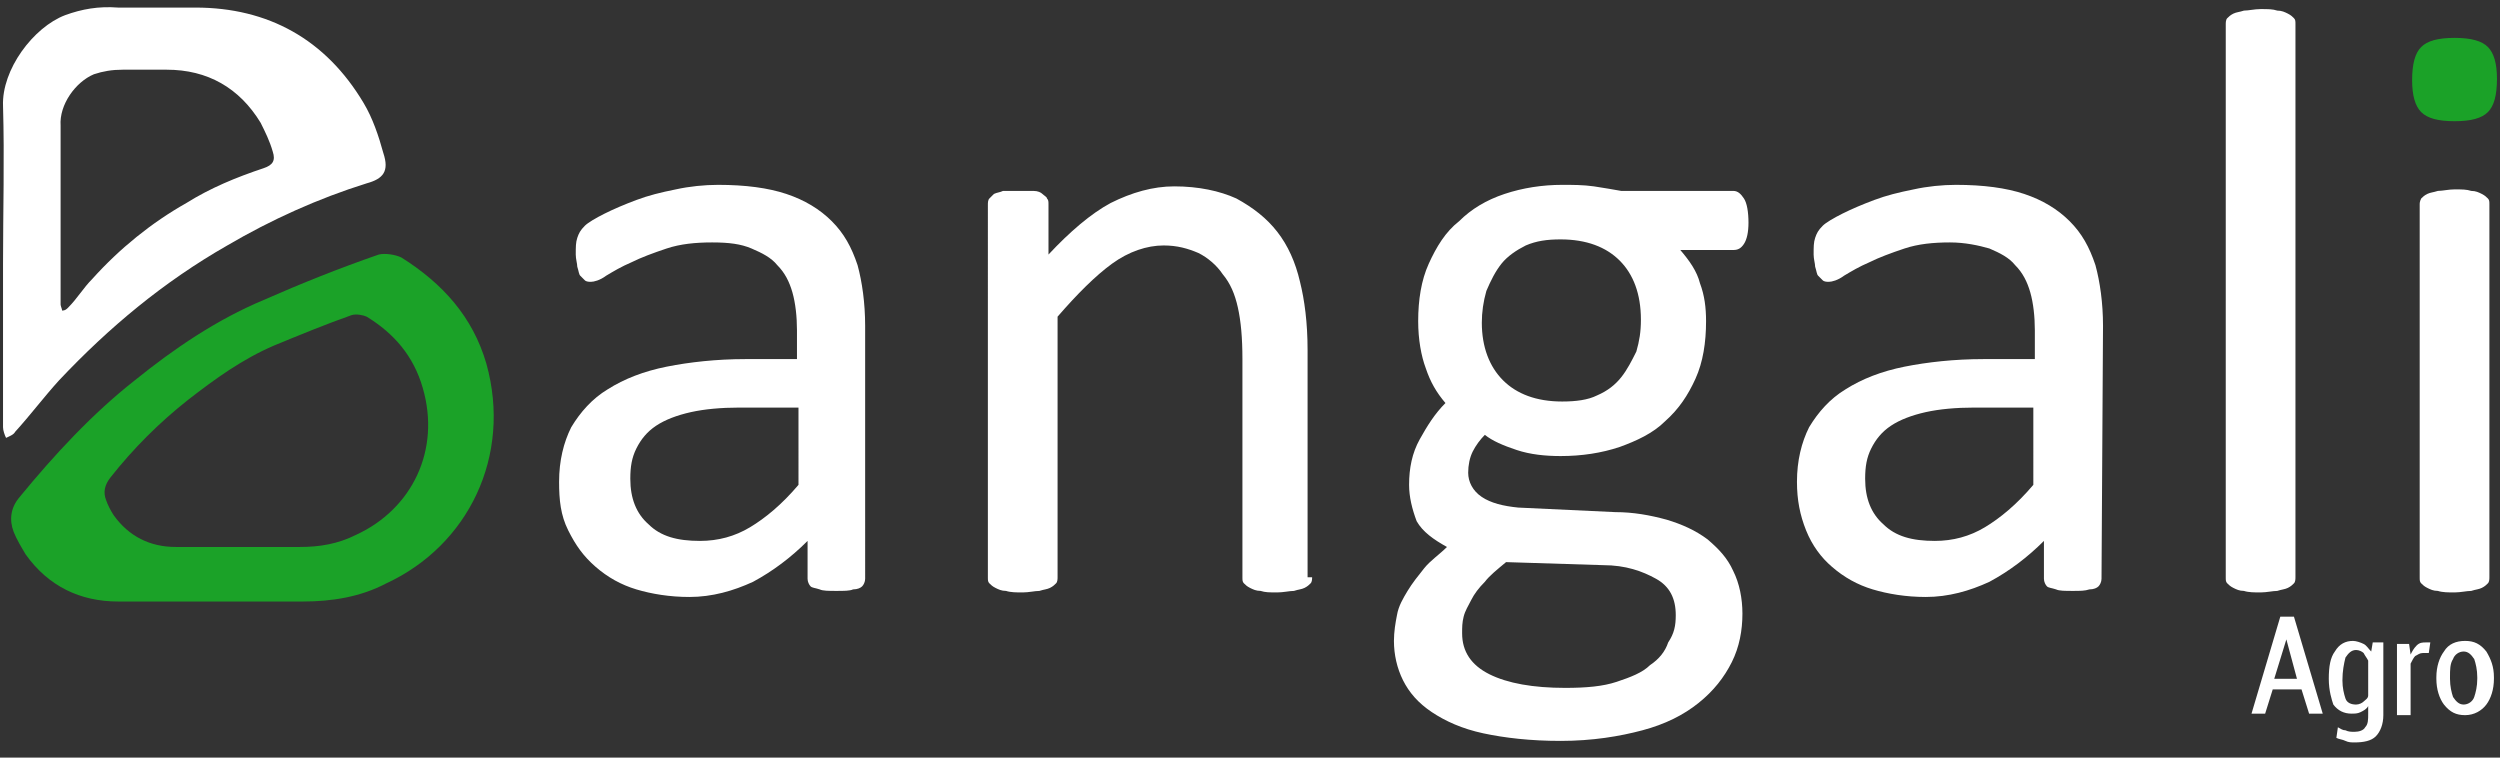
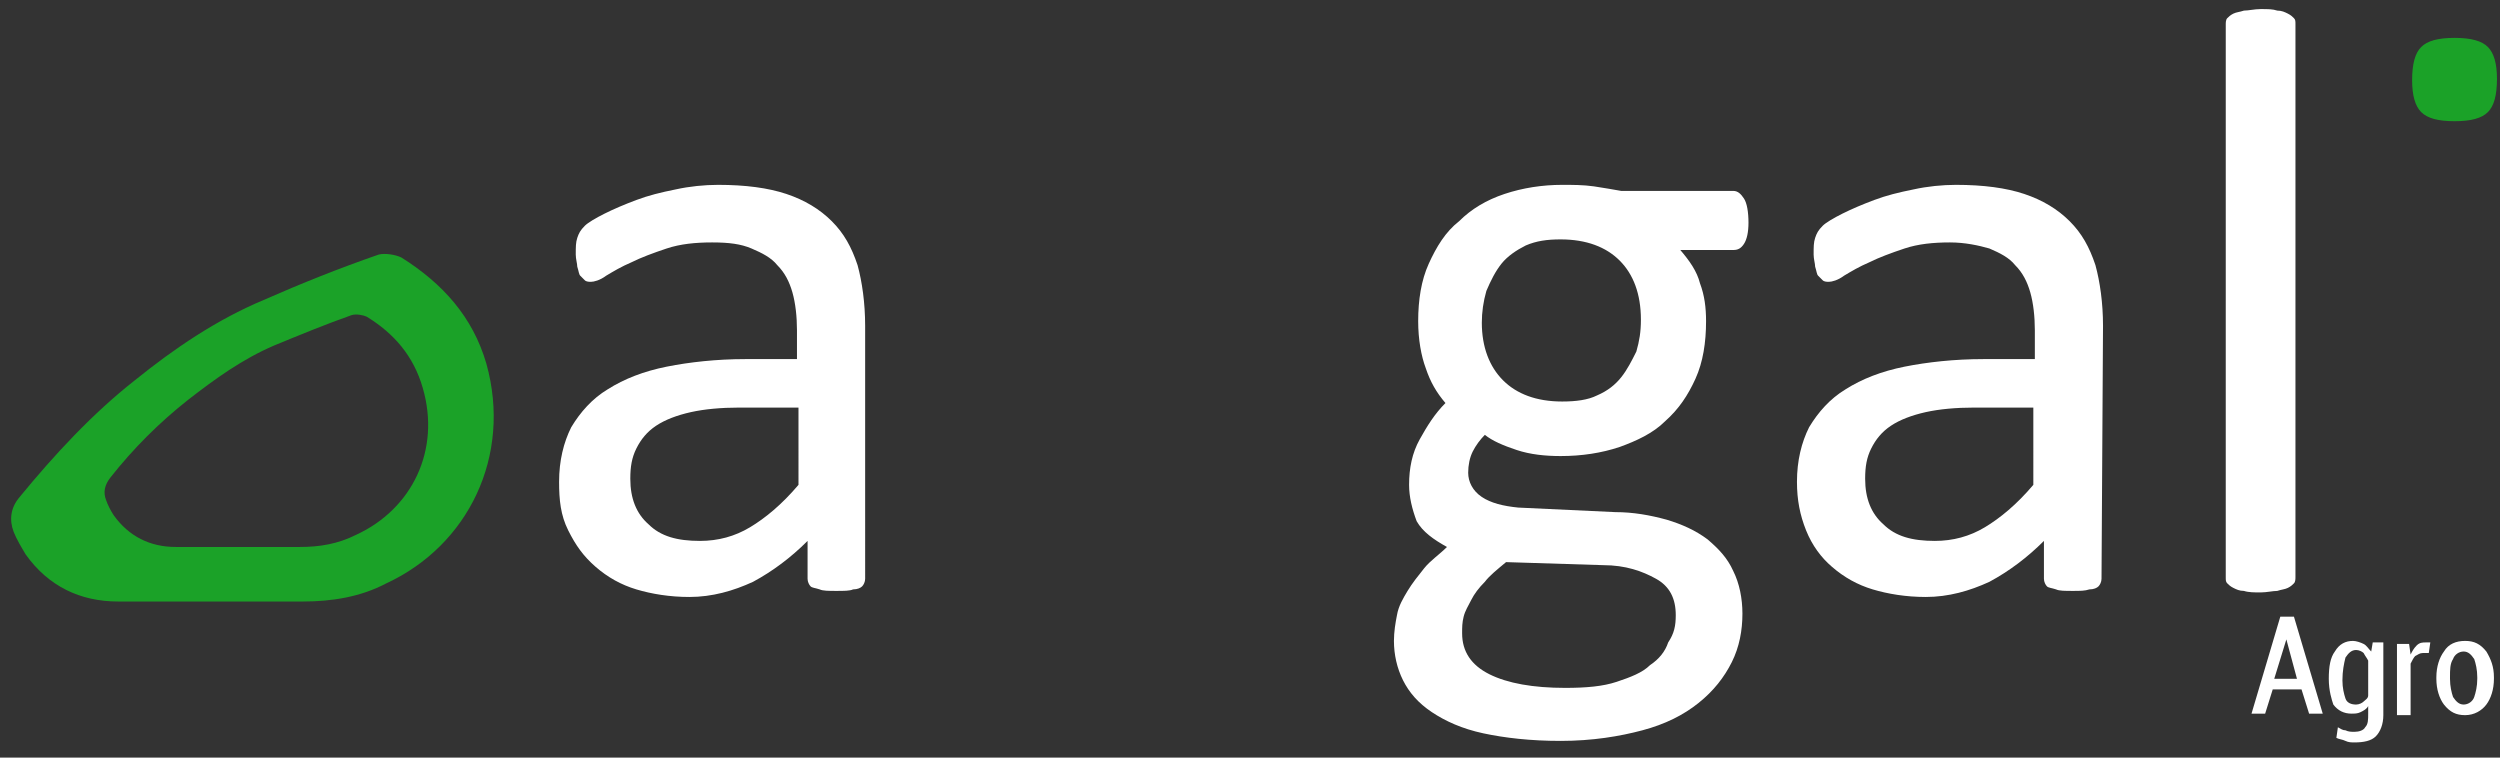
<svg xmlns="http://www.w3.org/2000/svg" version="1.1" id="Layer_1" x="0px" y="0px" width="165px" height="50px" viewBox="0 0 165 50" style="enable-background:new 0 0 165 50;" xml:space="preserve">
  <rect x="0" y="0" width="165" height="50" fill="#333333" stroke="none" />
  <path style="fill:#FFFFFF;" d="M57.1,38.2c0,0.2-0.1,0.4-0.2,0.5c-0.1,0.1-0.3,0.2-0.6,0.2C56.1,39,55.7,39,55.2,39s-0.9,0-1.1-0.1  c-0.3-0.1-0.5-0.1-0.6-0.2c-0.1-0.1-0.2-0.3-0.2-0.5v-2.5c-1.1,1.1-2.3,2-3.6,2.7c-1.3,0.6-2.7,1-4.2,1c-1.3,0-2.5-0.2-3.5-0.5  s-1.9-0.8-2.7-1.5C38.5,36.7,38,36,37.5,35s-0.6-2-0.6-3.2c0-1.4,0.3-2.6,0.8-3.6c0.6-1,1.4-1.9,2.4-2.5c1.1-0.7,2.4-1.2,3.9-1.5  s3.3-0.5,5.2-0.5h3.4v-1.9c0-0.9-0.1-1.8-0.3-2.5s-0.5-1.3-1-1.8c-0.4-0.5-1-0.8-1.7-1.1C48.9,16.1,48.1,16,47,16s-2.1,0.1-3,0.4  s-1.7,0.6-2.3,0.9c-0.7,0.3-1.2,0.6-1.7,0.9c-0.4,0.3-0.8,0.4-1,0.4c-0.1,0-0.3,0-0.4-0.1c-0.1-0.1-0.2-0.2-0.3-0.3  c-0.1-0.1-0.1-0.3-0.2-0.6c0-0.2-0.1-0.5-0.1-0.8c0-0.5,0-0.8,0.1-1.1s0.2-0.5,0.5-0.8c0.2-0.2,0.7-0.5,1.3-0.8s1.3-0.6,2.1-0.9  c0.8-0.3,1.6-0.5,2.6-0.7c0.9-0.2,1.9-0.3,2.8-0.3c1.8,0,3.3,0.2,4.5,0.6c1.2,0.4,2.2,1,3,1.8s1.3,1.7,1.7,2.9  c0.3,1.1,0.5,2.5,0.5,4C57.1,21.5,57.1,38.2,57.1,38.2z M52.7,26.9h-3.9c-1.2,0-2.3,0.1-3.2,0.3c-0.9,0.2-1.7,0.5-2.3,0.9  s-1,0.9-1.3,1.5s-0.4,1.2-0.4,2c0,1.3,0.4,2.3,1.2,3c0.8,0.8,1.9,1.1,3.4,1.1c1.2,0,2.3-0.3,3.3-0.9c1-0.6,2.1-1.5,3.2-2.8V26.9z" />
-   <path style="fill:#FFFFFF;" d="M86.6,38.1c0,0.1,0,0.3-0.1,0.4c-0.1,0.1-0.2,0.2-0.4,0.3s-0.4,0.1-0.7,0.2c-0.3,0-0.7,0.1-1.1,0.1  c-0.5,0-0.8,0-1.1-0.1c-0.3,0-0.5-0.1-0.7-0.2c-0.2-0.1-0.3-0.2-0.4-0.3S82,38.3,82,38.1V23.7c0-1.4-0.1-2.5-0.3-3.4  c-0.2-0.9-0.5-1.6-1-2.2c-0.4-0.6-1-1.1-1.6-1.4c-0.7-0.3-1.4-0.5-2.3-0.5c-1.1,0-2.3,0.4-3.4,1.2c-1.1,0.8-2.3,2-3.6,3.5v17.2  c0,0.1,0,0.3-0.1,0.4c-0.1,0.1-0.2,0.2-0.4,0.3s-0.4,0.1-0.7,0.2c-0.3,0-0.7,0.1-1.1,0.1s-0.8,0-1.1-0.1c-0.3,0-0.5-0.1-0.7-0.2  c-0.2-0.1-0.3-0.2-0.4-0.3s-0.1-0.2-0.1-0.4V13.5c0-0.1,0-0.3,0.1-0.4c0.1-0.1,0.2-0.2,0.3-0.3c0.2-0.1,0.4-0.1,0.6-0.2  c0.3,0,0.6,0,1,0s0.7,0,1,0s0.5,0.1,0.6,0.2c0.1,0.1,0.3,0.2,0.3,0.3c0.1,0.1,0.1,0.2,0.1,0.4v3.3c1.4-1.5,2.8-2.7,4.1-3.4  c1.4-0.7,2.8-1.1,4.2-1.1c1.6,0,3,0.3,4.1,0.8c1.1,0.6,2,1.3,2.7,2.2s1.2,2,1.5,3.3c0.3,1.2,0.5,2.7,0.5,4.5v15H86.6z" />
  <path style="fill:#FFFFFF;" d="M115.4,14.7c0,0.6-0.1,1.1-0.3,1.4c-0.2,0.3-0.4,0.4-0.7,0.4h-3.5c0.6,0.7,1.1,1.4,1.3,2.2  c0.3,0.8,0.4,1.6,0.4,2.5c0,1.4-0.2,2.7-0.7,3.8c-0.5,1.1-1.1,2-2,2.8c-0.8,0.8-1.9,1.3-3,1.7c-1.2,0.4-2.5,0.6-3.9,0.6  c-1,0-2-0.1-2.9-0.4s-1.6-0.6-2.1-1c-0.3,0.3-0.6,0.7-0.8,1.1c-0.2,0.4-0.3,0.9-0.3,1.4c0,0.6,0.3,1.2,0.9,1.6  c0.6,0.4,1.4,0.6,2.4,0.7l6.4,0.3c1.2,0,2.3,0.2,3.4,0.5c1,0.3,1.9,0.7,2.7,1.3c0.7,0.6,1.3,1.2,1.7,2.1c0.4,0.8,0.6,1.8,0.6,2.8  c0,1.1-0.2,2.2-0.7,3.2s-1.2,1.9-2.2,2.7s-2.2,1.4-3.7,1.8c-1.5,0.4-3.3,0.7-5.4,0.7c-2,0-3.7-0.2-5.1-0.5s-2.5-0.8-3.4-1.4  c-0.9-0.6-1.5-1.3-1.9-2.1S92,43.2,92,42.3c0-0.6,0.1-1.2,0.2-1.7c0.1-0.6,0.4-1.1,0.7-1.6c0.3-0.5,0.7-1,1.1-1.5s1-0.9,1.5-1.4  c-0.9-0.5-1.6-1-2-1.7C93.2,33.6,93,32.8,93,32c0-1.1,0.2-2.1,0.7-3s1-1.7,1.7-2.4c-0.6-0.7-1-1.4-1.3-2.3c-0.3-0.8-0.5-1.9-0.5-3.1  c0-1.4,0.2-2.7,0.7-3.8c0.5-1.1,1.1-2.1,2-2.8c0.8-0.8,1.8-1.4,3-1.8c1.2-0.4,2.5-0.6,3.8-0.6c0.7,0,1.4,0,2.1,0.1  c0.6,0.1,1.3,0.2,1.8,0.3h7.4c0.3,0,0.5,0.2,0.7,0.5S115.4,14,115.4,14.7z M110.6,40.6c0-1.1-0.4-1.9-1.3-2.4s-2-0.9-3.5-0.9  l-6.4-0.2c-0.6,0.5-1.1,0.9-1.4,1.3c-0.4,0.4-0.7,0.8-0.9,1.2c-0.2,0.4-0.4,0.7-0.5,1.1s-0.1,0.7-0.1,1.1c0,1.2,0.6,2.1,1.8,2.7  c1.2,0.6,2.9,0.9,5,0.9c1.4,0,2.5-0.1,3.4-0.4c0.9-0.3,1.7-0.6,2.2-1.1c0.6-0.4,1-0.9,1.2-1.5C110.5,41.8,110.6,41.3,110.6,40.6z   M108.3,21.1c0-1.7-0.5-3-1.4-3.9s-2.2-1.4-3.9-1.4c-0.9,0-1.6,0.1-2.3,0.4c-0.6,0.3-1.2,0.7-1.6,1.2s-0.7,1.1-1,1.8  c-0.2,0.7-0.3,1.4-0.3,2.1c0,1.6,0.5,2.9,1.4,3.8s2.2,1.4,3.9,1.4c0.9,0,1.7-0.1,2.3-0.4c0.7-0.3,1.2-0.7,1.6-1.2s0.7-1.1,1-1.7  C108.2,22.5,108.3,21.9,108.3,21.1z" />
  <path style="fill:#FFFFFF;" d="M138.7,38.2c0,0.2-0.1,0.4-0.2,0.5c-0.1,0.1-0.3,0.2-0.6,0.2c-0.3,0.1-0.6,0.1-1.1,0.1  s-0.9,0-1.1-0.1c-0.3-0.1-0.5-0.1-0.6-0.2c-0.1-0.1-0.2-0.3-0.2-0.5v-2.5c-1.1,1.1-2.3,2-3.6,2.7c-1.3,0.6-2.7,1-4.2,1  c-1.3,0-2.5-0.2-3.5-0.5s-1.9-0.8-2.7-1.5c-0.7-0.6-1.3-1.4-1.7-2.4s-0.6-2-0.6-3.2c0-1.4,0.3-2.6,0.8-3.6c0.6-1,1.4-1.9,2.4-2.5  c1.1-0.7,2.4-1.2,3.9-1.5s3.3-0.5,5.2-0.5h3.4v-1.9c0-0.9-0.1-1.8-0.3-2.5s-0.5-1.3-1-1.8c-0.4-0.5-1-0.8-1.7-1.1  c-0.7-0.2-1.6-0.4-2.6-0.4c-1.1,0-2.1,0.1-3,0.4s-1.7,0.6-2.3,0.9c-0.7,0.3-1.2,0.6-1.7,0.9c-0.4,0.3-0.8,0.4-1,0.4  c-0.1,0-0.3,0-0.4-0.1s-0.2-0.2-0.3-0.3c-0.1-0.1-0.1-0.3-0.2-0.6c0-0.2-0.1-0.5-0.1-0.8c0-0.5,0-0.8,0.1-1.1s0.2-0.5,0.5-0.8  c0.2-0.2,0.7-0.5,1.3-0.8c0.6-0.3,1.3-0.6,2.1-0.9c0.8-0.3,1.6-0.5,2.6-0.7c0.9-0.2,1.9-0.3,2.8-0.3c1.8,0,3.3,0.2,4.5,0.6  c1.2,0.4,2.2,1,3,1.8s1.3,1.7,1.7,2.9c0.3,1.1,0.5,2.5,0.5,4L138.7,38.2L138.7,38.2z M134.2,26.9h-3.9c-1.2,0-2.3,0.1-3.2,0.3  c-0.9,0.2-1.7,0.5-2.3,0.9s-1,0.9-1.3,1.5s-0.4,1.2-0.4,2c0,1.3,0.4,2.3,1.2,3c0.8,0.8,1.9,1.1,3.4,1.1c1.2,0,2.3-0.3,3.3-0.9  c1-0.6,2.1-1.5,3.2-2.8V26.9z" />
  <path style="fill:#FFFFFF;" d="M151.5,38.1c0,0.1,0,0.3-0.1,0.4c-0.1,0.1-0.2,0.2-0.4,0.3s-0.4,0.1-0.7,0.2c-0.3,0-0.7,0.1-1.1,0.1  c-0.4,0-0.8,0-1.1-0.1c-0.3,0-0.5-0.1-0.7-0.2c-0.2-0.1-0.3-0.2-0.4-0.3c-0.1-0.1-0.1-0.2-0.1-0.4V1.6c0-0.1,0-0.3,0.1-0.4  c0.1-0.1,0.2-0.2,0.4-0.3s0.4-0.1,0.7-0.2c0.3,0,0.7-0.1,1.1-0.1c0.5,0,0.8,0,1.1,0.1c0.3,0,0.5,0.1,0.7,0.2s0.3,0.2,0.4,0.3  c0.1,0.1,0.1,0.2,0.1,0.4V38.1z" />
  <path style="fill:#1BA228;" d="M164.8,5.2c0,1.1-0.2,1.8-0.6,2.2C163.8,7.8,163.1,8,162,8s-1.8-0.2-2.2-0.6s-0.6-1.1-0.6-2.1  c0-1.1,0.2-1.8,0.6-2.2c0.4-0.4,1.1-0.6,2.2-0.6c1.1,0,1.8,0.2,2.2,0.6C164.6,3.5,164.8,4.2,164.8,5.2z" />
-   <path style="fill:#FFFFFF;" d="M164.3,38.1c0,0.1,0,0.3-0.1,0.4c-0.1,0.1-0.2,0.2-0.4,0.3s-0.4,0.1-0.7,0.2c-0.3,0-0.7,0.1-1.1,0.1  c-0.4,0-0.8,0-1.1-0.1c-0.3,0-0.5-0.1-0.7-0.2c-0.2-0.1-0.3-0.2-0.4-0.3c-0.1-0.1-0.1-0.2-0.1-0.4V13.5c0-0.1,0-0.2,0.1-0.4  c0.1-0.1,0.2-0.2,0.4-0.3s0.4-0.1,0.7-0.2c0.3,0,0.7-0.1,1.1-0.1c0.5,0,0.8,0,1.1,0.1c0.3,0,0.5,0.1,0.7,0.2  c0.2,0.1,0.3,0.2,0.4,0.3c0.1,0.1,0.1,0.2,0.1,0.4V38.1z" />
-   <path style="fill:#FFFFFF;" d="M3.9,25.1c3.3-3.5,6.9-6.5,11.1-8.9c2.9-1.7,6-3.1,9.2-4.1c1.1-0.3,1.5-0.8,1.1-2  C25,9,24.6,7.8,24,6.8c-2.5-4.2-6.3-6.3-11.1-6.3c-1.7,0-3.4,0-5.1,0C6.5,0.4,5.4,0.6,4.3,1C2.2,1.8,0.1,4.6,0.2,7  c0.1,3.5,0,6.9,0,10.4c0,3.6,0,7.2,0,10.8c0,0.2,0.1,0.5,0.2,0.7c0.2-0.1,0.5-0.2,0.6-0.4C2,27.4,2.9,26.2,3.9,25.1z M6.2,4.9  c0.6-0.2,1.2-0.3,1.9-0.3c1,0,1.9,0,2.9,0c2.7,0,4.8,1.2,6.2,3.5c0.3,0.6,0.6,1.2,0.8,1.9c0.2,0.6,0,0.9-0.6,1.1  c-1.8,0.6-3.5,1.3-5.1,2.3c-2.3,1.3-4.4,3-6.2,5c-0.6,0.6-1,1.3-1.6,1.9c-0.1,0.1-0.2,0.2-0.4,0.2c0-0.1-0.1-0.3-0.1-0.4  c0-2,0-4,0-6c0-1.9,0-3.9,0-5.8C3.9,6.9,5,5.4,6.2,4.9z" />
  <path style="fill:#1BA228;" d="M32.1,24c-0.9-3.1-2.9-5.3-5.6-7c-0.4-0.2-1.1-0.3-1.5-0.2c-2.6,0.9-5.1,1.9-7.6,3  c-3.1,1.3-5.9,3.2-8.5,5.3c-2.8,2.2-5.3,4.9-7.6,7.7c-0.6,0.7-0.7,1.5-0.4,2.3c0.2,0.5,0.5,1,0.8,1.5c1.5,2.1,3.6,3.1,6.1,3.1  c2.1,0,4.2,0,6.2,0s4,0,6,0c1.9,0,3.8-0.3,5.5-1.2C30.9,36,33.8,30.1,32.1,24z M23.5,35.3c-1.2,0.6-2.4,0.8-3.7,0.8  c-1.3,0-2.7,0-4,0c-1.4,0-2.8,0-4.2,0c-1.7,0-3.1-0.7-4.1-2.1c-0.2-0.3-0.4-0.7-0.5-1c-0.2-0.5-0.1-1,0.3-1.5  c1.5-1.9,3.2-3.6,5.1-5.1c1.8-1.4,3.6-2.7,5.7-3.6c1.7-0.7,3.4-1.4,5.1-2c0.3-0.1,0.8,0,1,0.1c1.8,1.1,3.1,2.6,3.7,4.7  C29.1,29.7,27.2,33.6,23.5,35.3z" />
  <g style="enable-background:new    ;">
-     <path style="fill:#FFFFFF;" d="M151.9,45.5h-1.9l-0.5,1.6h-0.9l1.9-6.4h0.9l1.9,6.4h-0.9L151.9,45.5z M150.1,44.8h1.5l-0.7-2.6h0   L150.1,44.8z" />
+     <path style="fill:#FFFFFF;" d="M151.9,45.5h-1.9l-0.5,1.6h-0.9l1.9-6.4h0.9l1.9,6.4h-0.9L151.9,45.5z M150.1,44.8h1.5l-0.7-2.6h0   L150.1,44.8" />
    <path style="fill:#FFFFFF;" d="M153.7,44.8c0-0.8,0.1-1.4,0.4-1.8c0.3-0.5,0.7-0.7,1.2-0.7c0.2,0,0.5,0.1,0.7,0.2   c0.2,0.1,0.3,0.3,0.5,0.5l0.1-0.6h0.7v4.8c0,0.6-0.2,1.1-0.5,1.4S156,49,155.4,49c-0.2,0-0.4,0-0.6-0.1s-0.4-0.1-0.6-0.2l0.1-0.7   c0.2,0.1,0.3,0.2,0.5,0.2c0.2,0.1,0.4,0.1,0.6,0.1c0.3,0,0.6-0.1,0.7-0.3c0.2-0.2,0.2-0.5,0.2-0.9v-0.5c-0.1,0.2-0.3,0.3-0.5,0.4   c-0.2,0.1-0.4,0.1-0.6,0.1c-0.5,0-0.9-0.2-1.2-0.6C153.9,46.2,153.7,45.6,153.7,44.8L153.7,44.8z M154.6,44.9   c0,0.5,0.1,0.9,0.2,1.2c0.1,0.3,0.4,0.4,0.7,0.4c0.2,0,0.4-0.1,0.5-0.2c0.1-0.1,0.3-0.2,0.3-0.4v-2.3c-0.1-0.2-0.2-0.3-0.3-0.5   c-0.1-0.1-0.3-0.2-0.5-0.2c-0.3,0-0.5,0.2-0.7,0.5C154.7,43.8,154.6,44.3,154.6,44.9L154.6,44.9z" />
    <path style="fill:#FFFFFF;" d="M160.3,43.1l-0.4,0c-0.2,0-0.3,0.1-0.5,0.2c-0.1,0.1-0.2,0.3-0.3,0.5v3.4h-0.9v-4.7h0.8l0.1,0.7   c0.1-0.2,0.2-0.4,0.4-0.6s0.4-0.2,0.6-0.2c0.1,0,0.1,0,0.2,0c0,0,0.1,0,0.1,0L160.3,43.1z" />
    <path style="fill:#FFFFFF;" d="M160.8,44.7c0-0.7,0.2-1.3,0.5-1.7c0.3-0.5,0.8-0.7,1.4-0.7c0.6,0,1,0.2,1.4,0.7   c0.3,0.5,0.5,1,0.5,1.7v0.1c0,0.7-0.2,1.3-0.5,1.7s-0.8,0.7-1.4,0.7c-0.6,0-1-0.2-1.4-0.7c-0.3-0.4-0.5-1-0.5-1.7V44.7z    M161.7,44.8c0,0.5,0.1,0.9,0.2,1.2c0.2,0.3,0.4,0.5,0.7,0.5c0.3,0,0.6-0.2,0.7-0.5s0.2-0.7,0.2-1.2v-0.1c0-0.5-0.1-0.9-0.2-1.2   c-0.2-0.3-0.4-0.5-0.7-0.5c-0.3,0-0.6,0.2-0.7,0.5c-0.2,0.3-0.2,0.7-0.2,1.2V44.8z" />
  </g>
</svg>